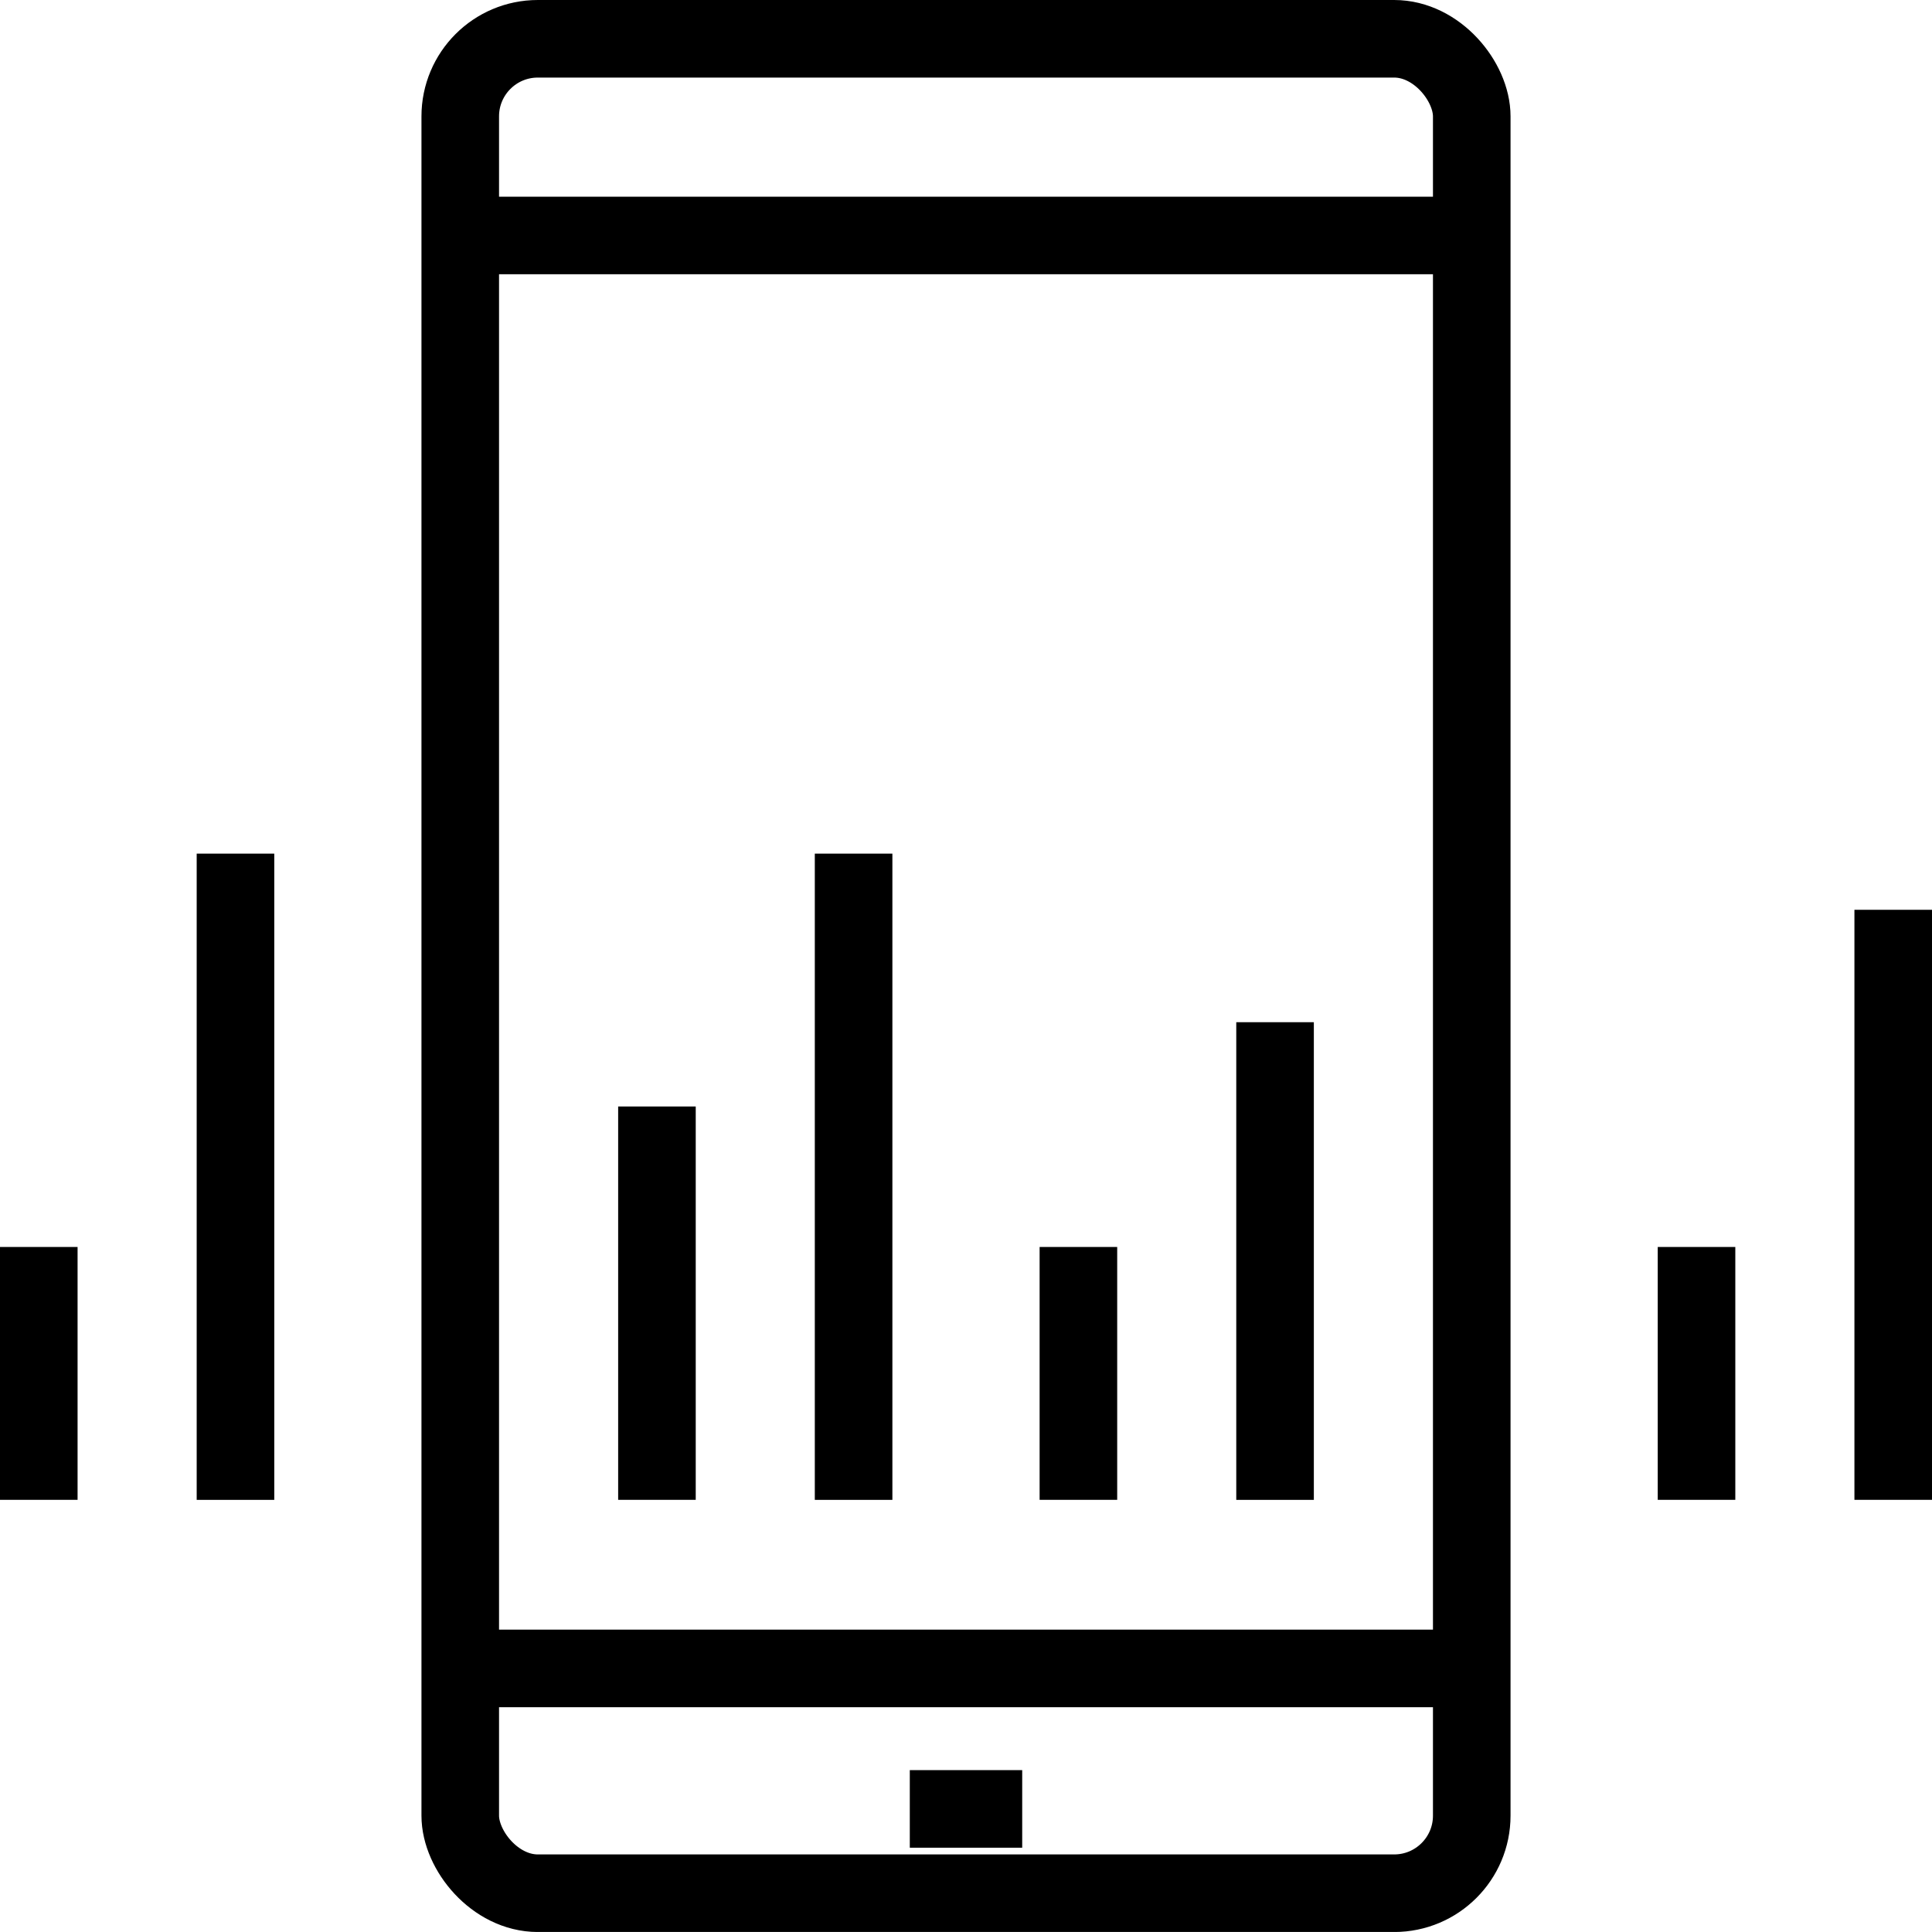
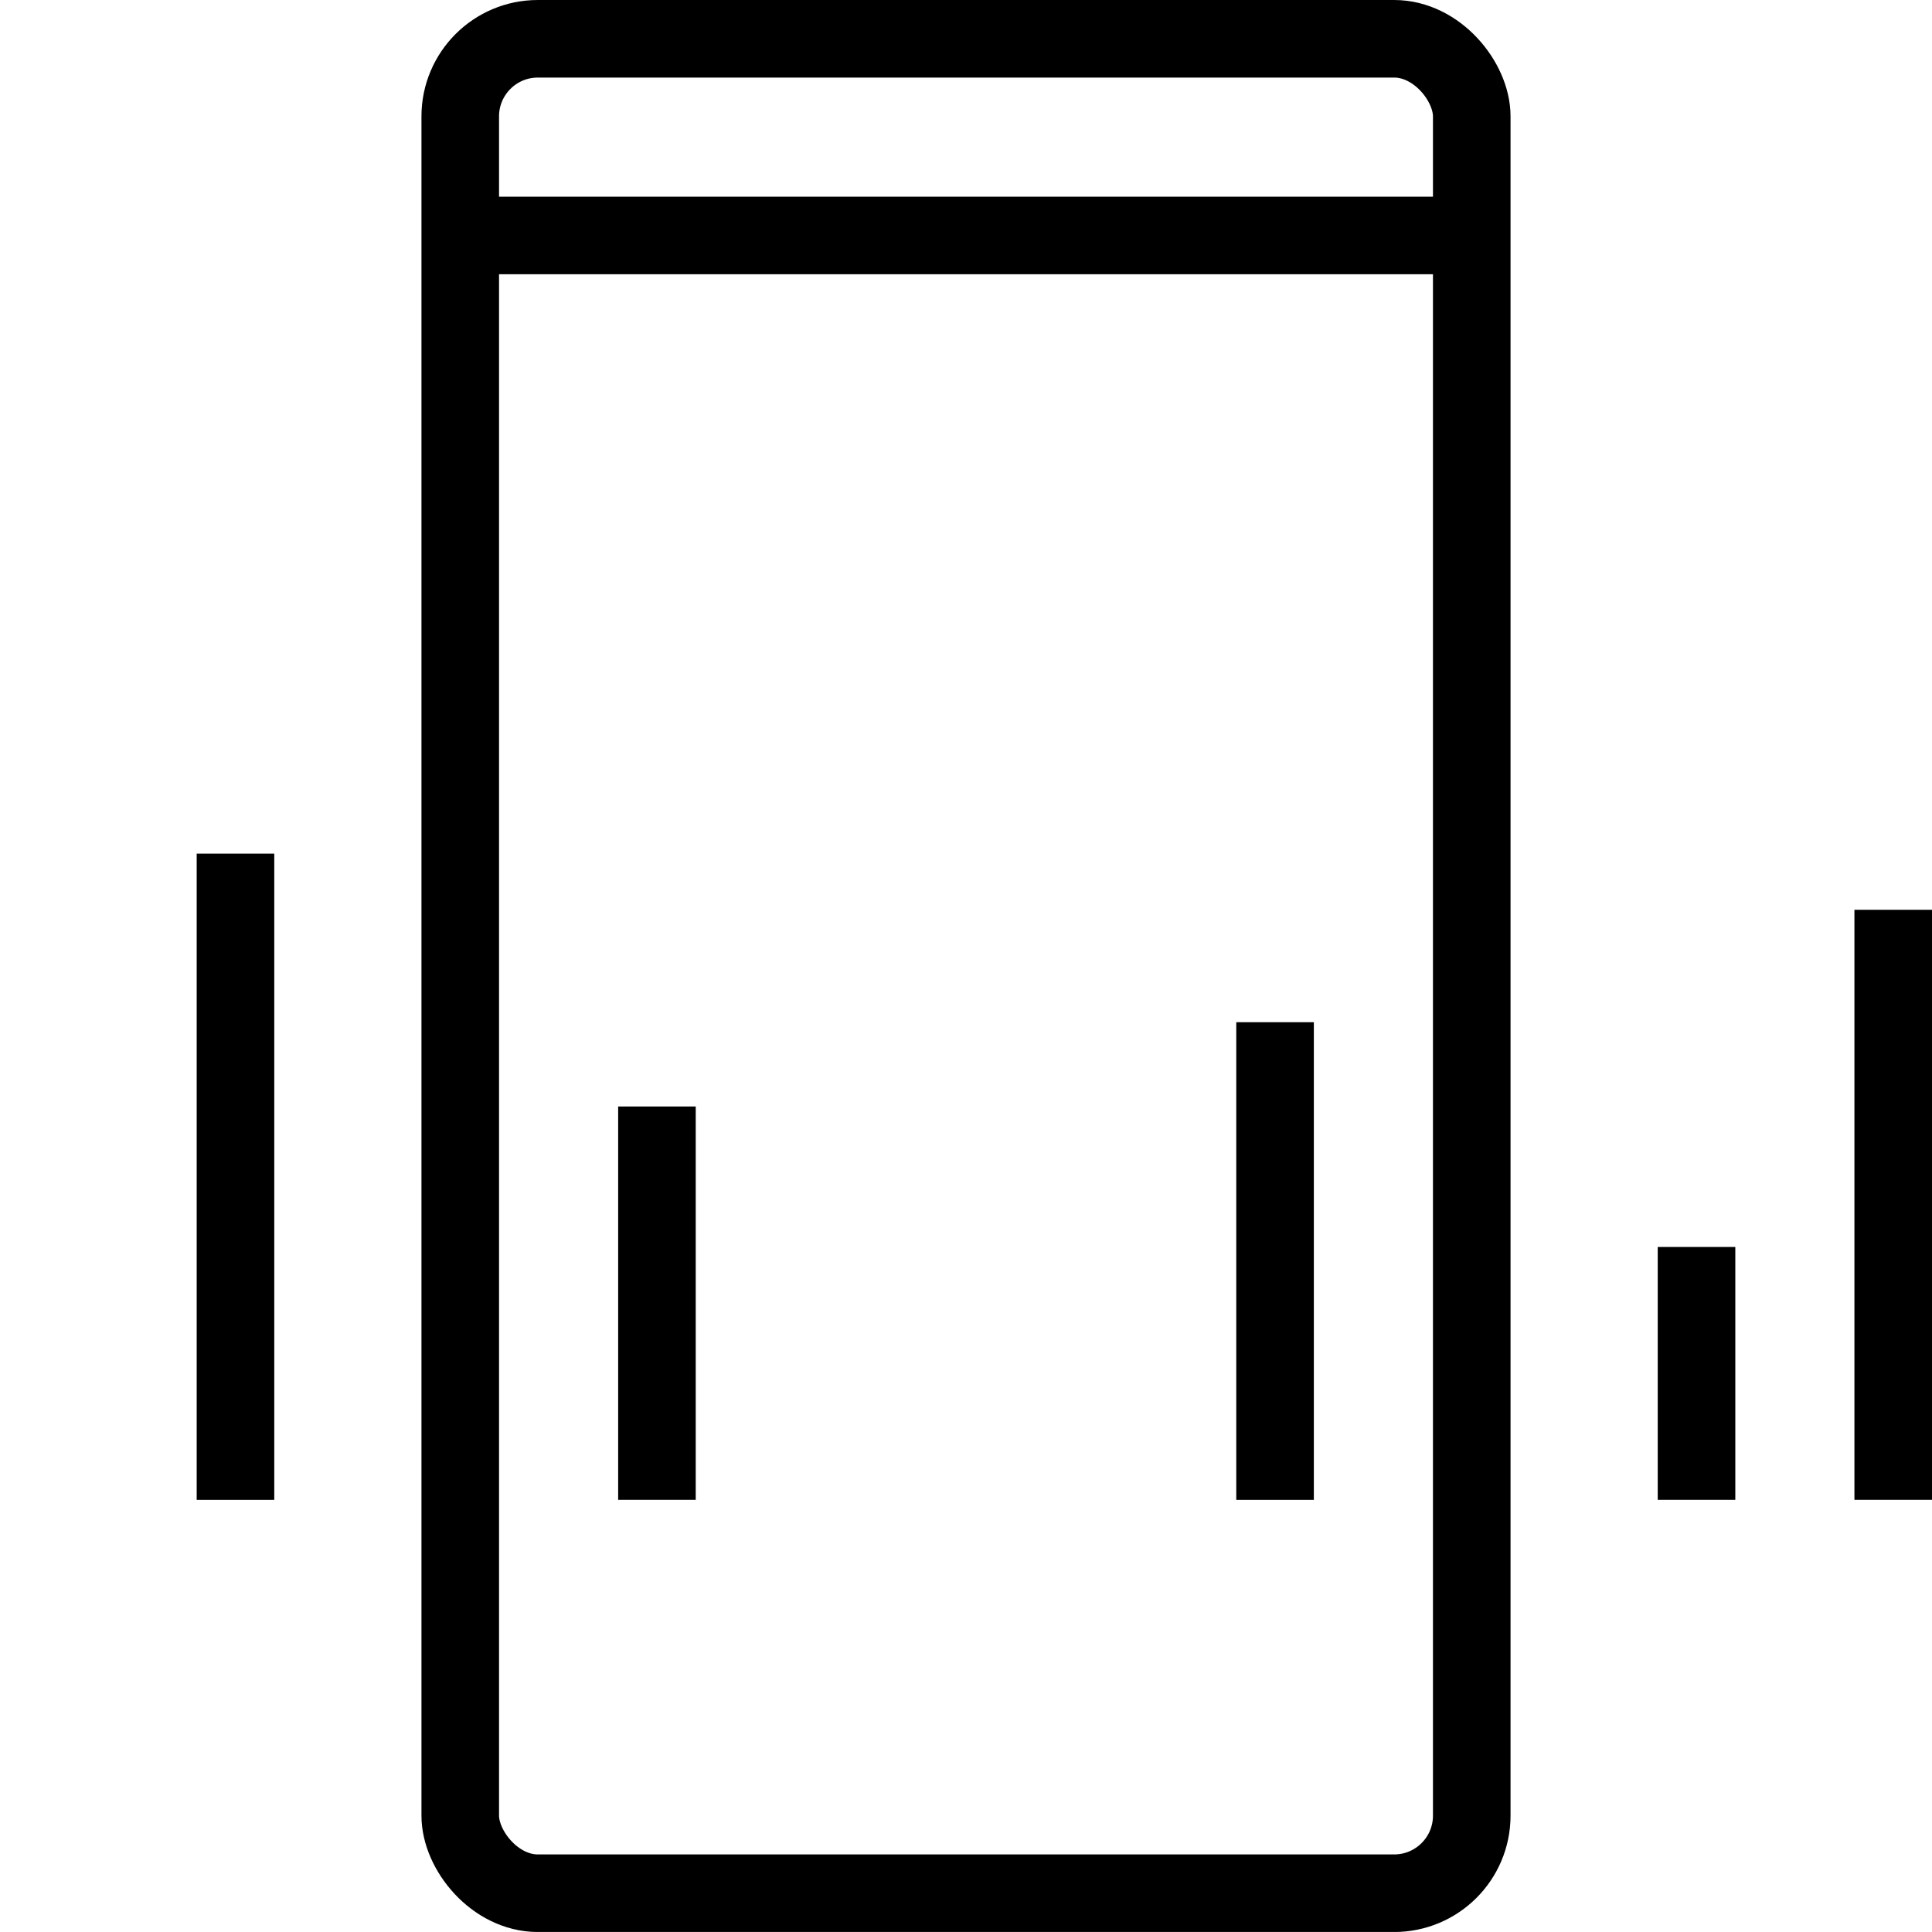
<svg xmlns="http://www.w3.org/2000/svg" width="49.81" height="49.809" viewBox="0 0 49.81 49.809">
  <g id="Сгруппировать_5384" data-name="Сгруппировать 5384" transform="translate(-208.742 -48.073)">
    <rect id="Прямоугольник_1248" data-name="Прямоугольник 1248" width="26.078" height="47.81" rx="2" transform="translate(220.608 49.073)" fill="none" stroke="#000" stroke-miterlimit="10" stroke-width="2" />
-     <line id="Линия_217" data-name="Линия 217" x2="26.078" transform="translate(220.608 91.088)" fill="none" stroke="#000" stroke-linejoin="round" stroke-width="2" />
    <line id="Линия_218" data-name="Линия 218" x2="26.078" transform="translate(220.608 54.144)" fill="none" stroke="#000" stroke-linejoin="round" stroke-width="2" />
-     <line id="Линия_219" data-name="Линия 219" x2="2.898" transform="translate(232.198 94.71)" fill="none" stroke="#000" stroke-linejoin="round" stroke-width="2" />
    <line id="Линия_220" data-name="Линия 220" y2="10.141" transform="translate(225.679 76.6)" fill="none" stroke="#000" stroke-miterlimit="10" stroke-width="2" />
-     <line id="Линия_221" data-name="Линия 221" y2="16.661" transform="translate(230.749 70.081)" fill="none" stroke="#000" stroke-miterlimit="10" stroke-width="2" />
-     <line id="Линия_222" data-name="Линия 222" y2="6.519" transform="translate(236.545 80.222)" fill="none" stroke="#000" stroke-miterlimit="10" stroke-width="2" />
    <line id="Линия_223" data-name="Линия 223" y2="12.315" transform="translate(241.615 74.427)" fill="none" stroke="#000" stroke-miterlimit="10" stroke-width="2" />
    <line id="Линия_224" data-name="Линия 224" y2="6.519" transform="translate(252.481 80.222)" fill="none" stroke="#000" stroke-miterlimit="10" stroke-width="2" />
    <line id="Линия_225" data-name="Линия 225" y2="15.212" transform="translate(257.552 71.529)" fill="none" stroke="#000" stroke-miterlimit="10" stroke-width="2" />
-     <line id="Линия_226" data-name="Линия 226" y2="6.519" transform="translate(209.742 80.222)" fill="none" stroke="#000" stroke-miterlimit="10" stroke-width="2" />
    <line id="Линия_227" data-name="Линия 227" y2="16.661" transform="translate(214.813 70.081)" fill="none" stroke="#000" stroke-miterlimit="10" stroke-width="2" />
  </g>
</svg>